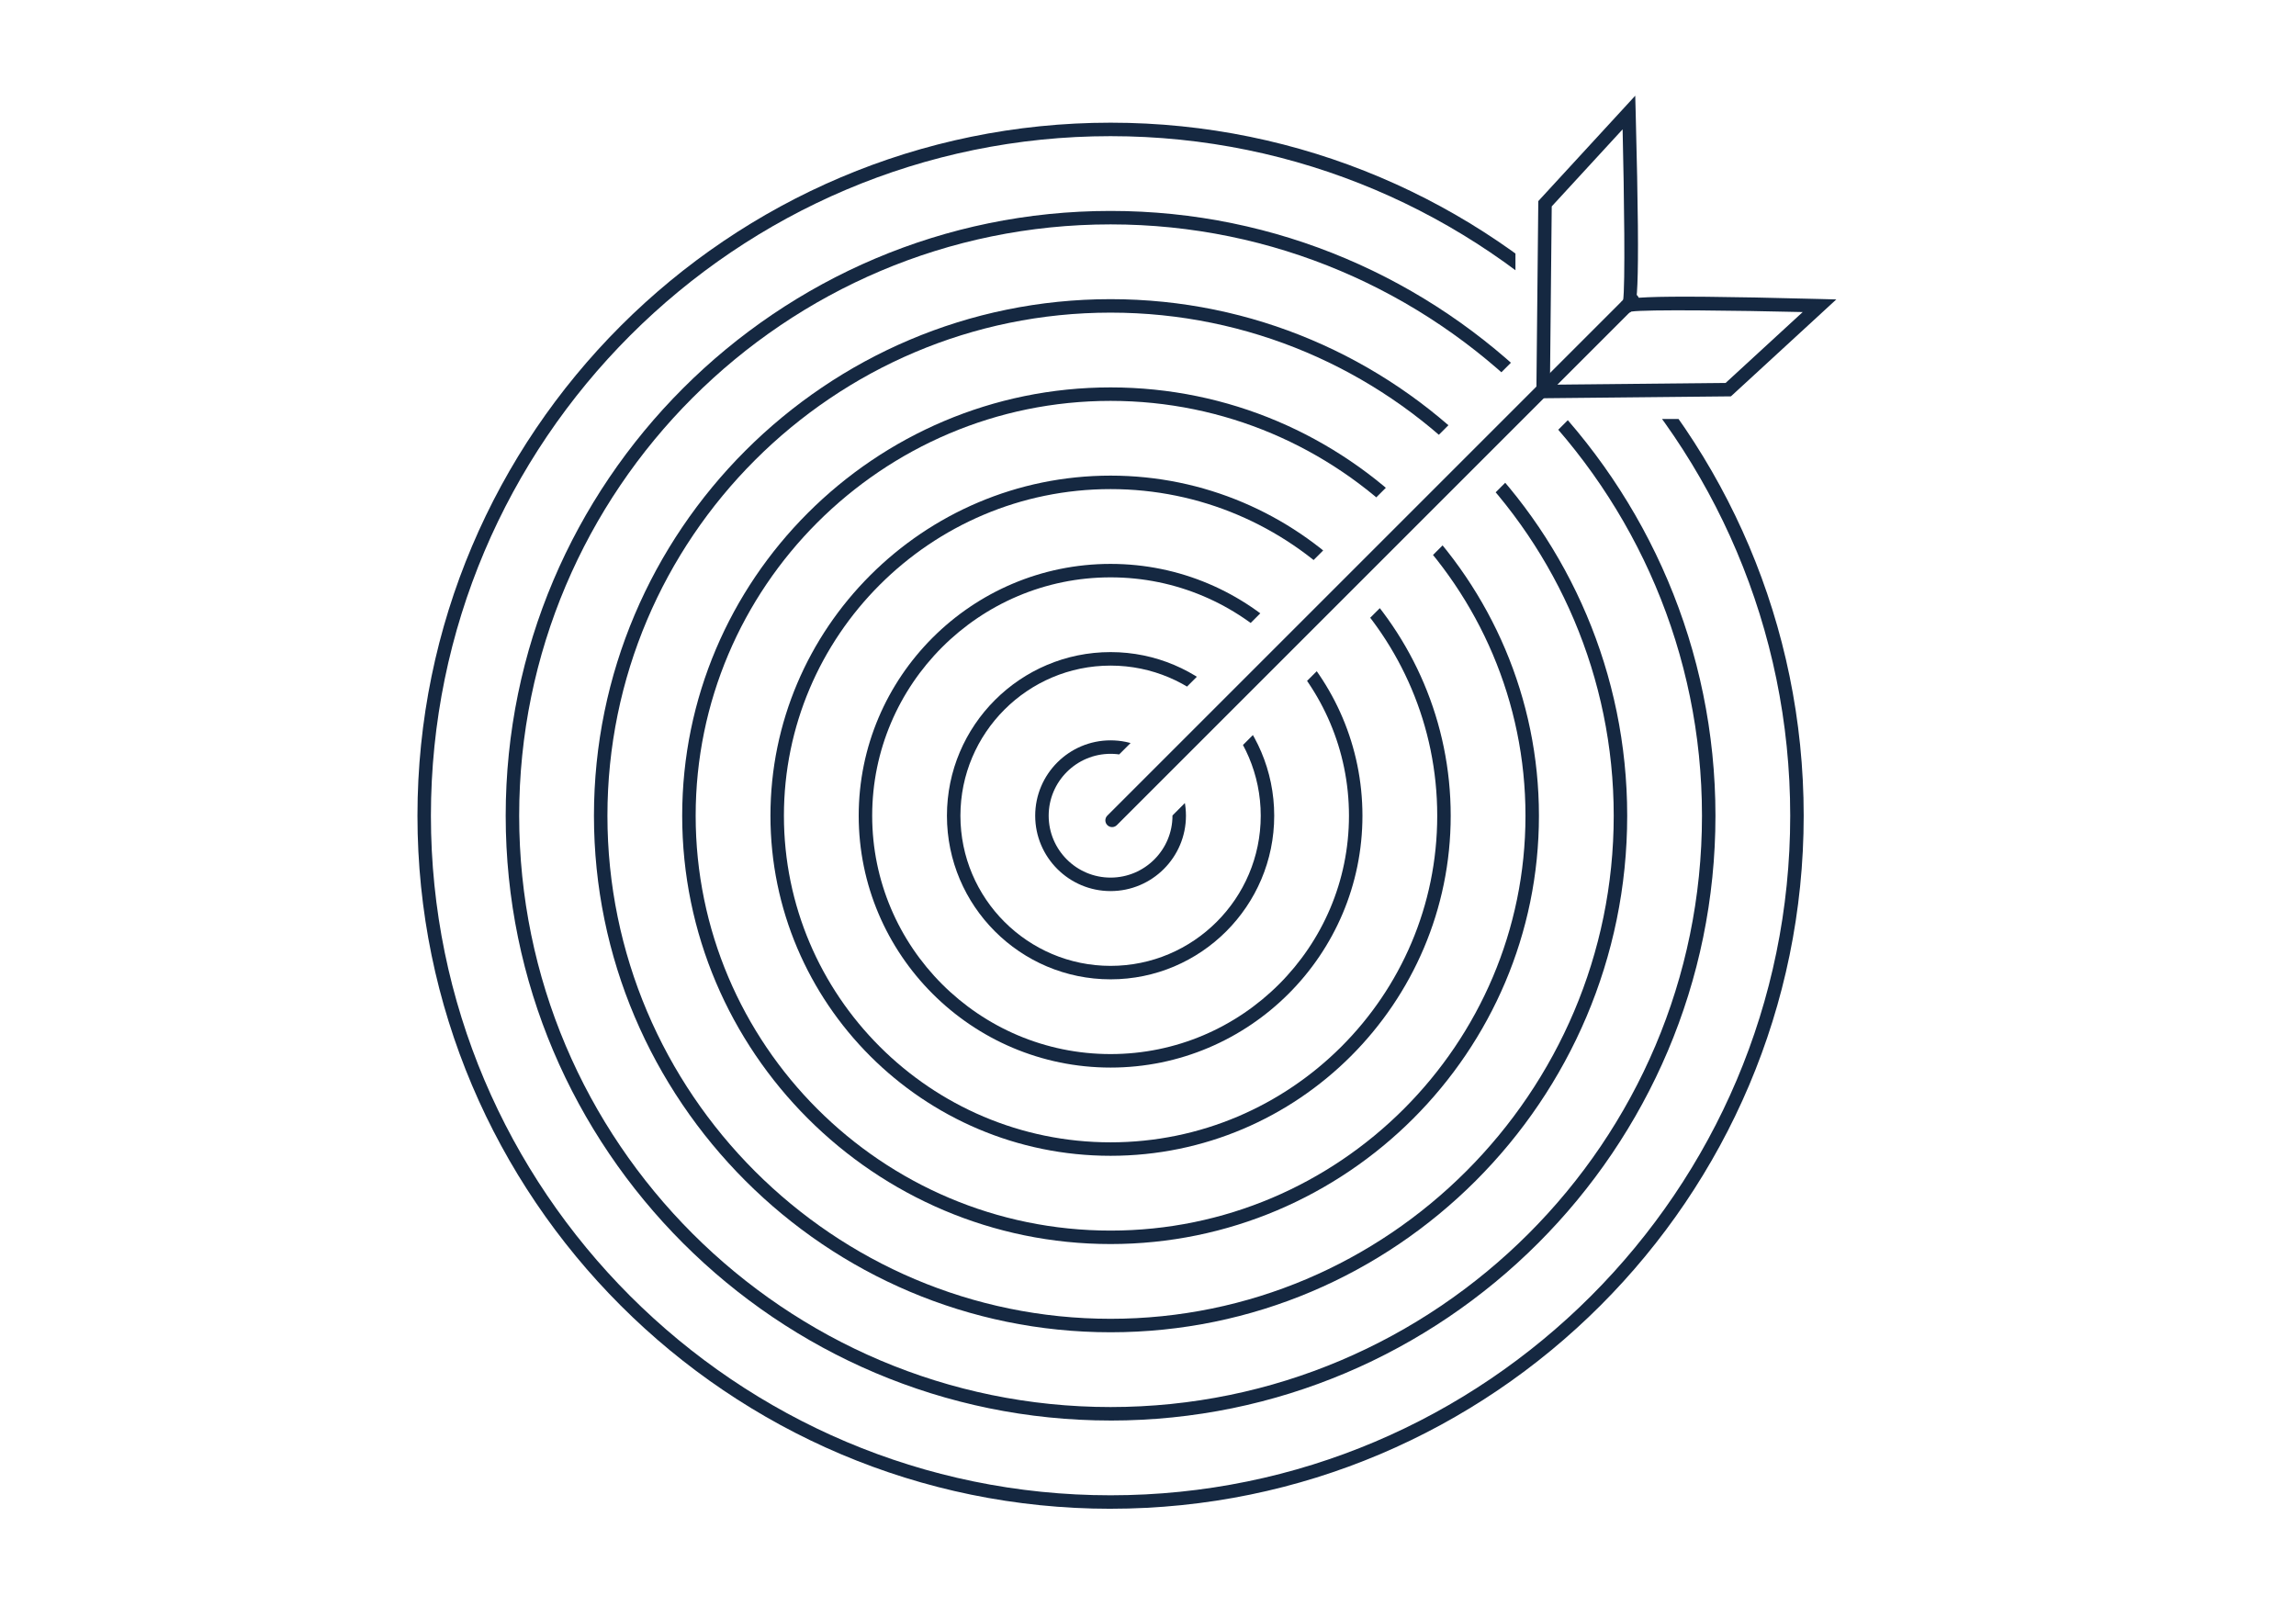
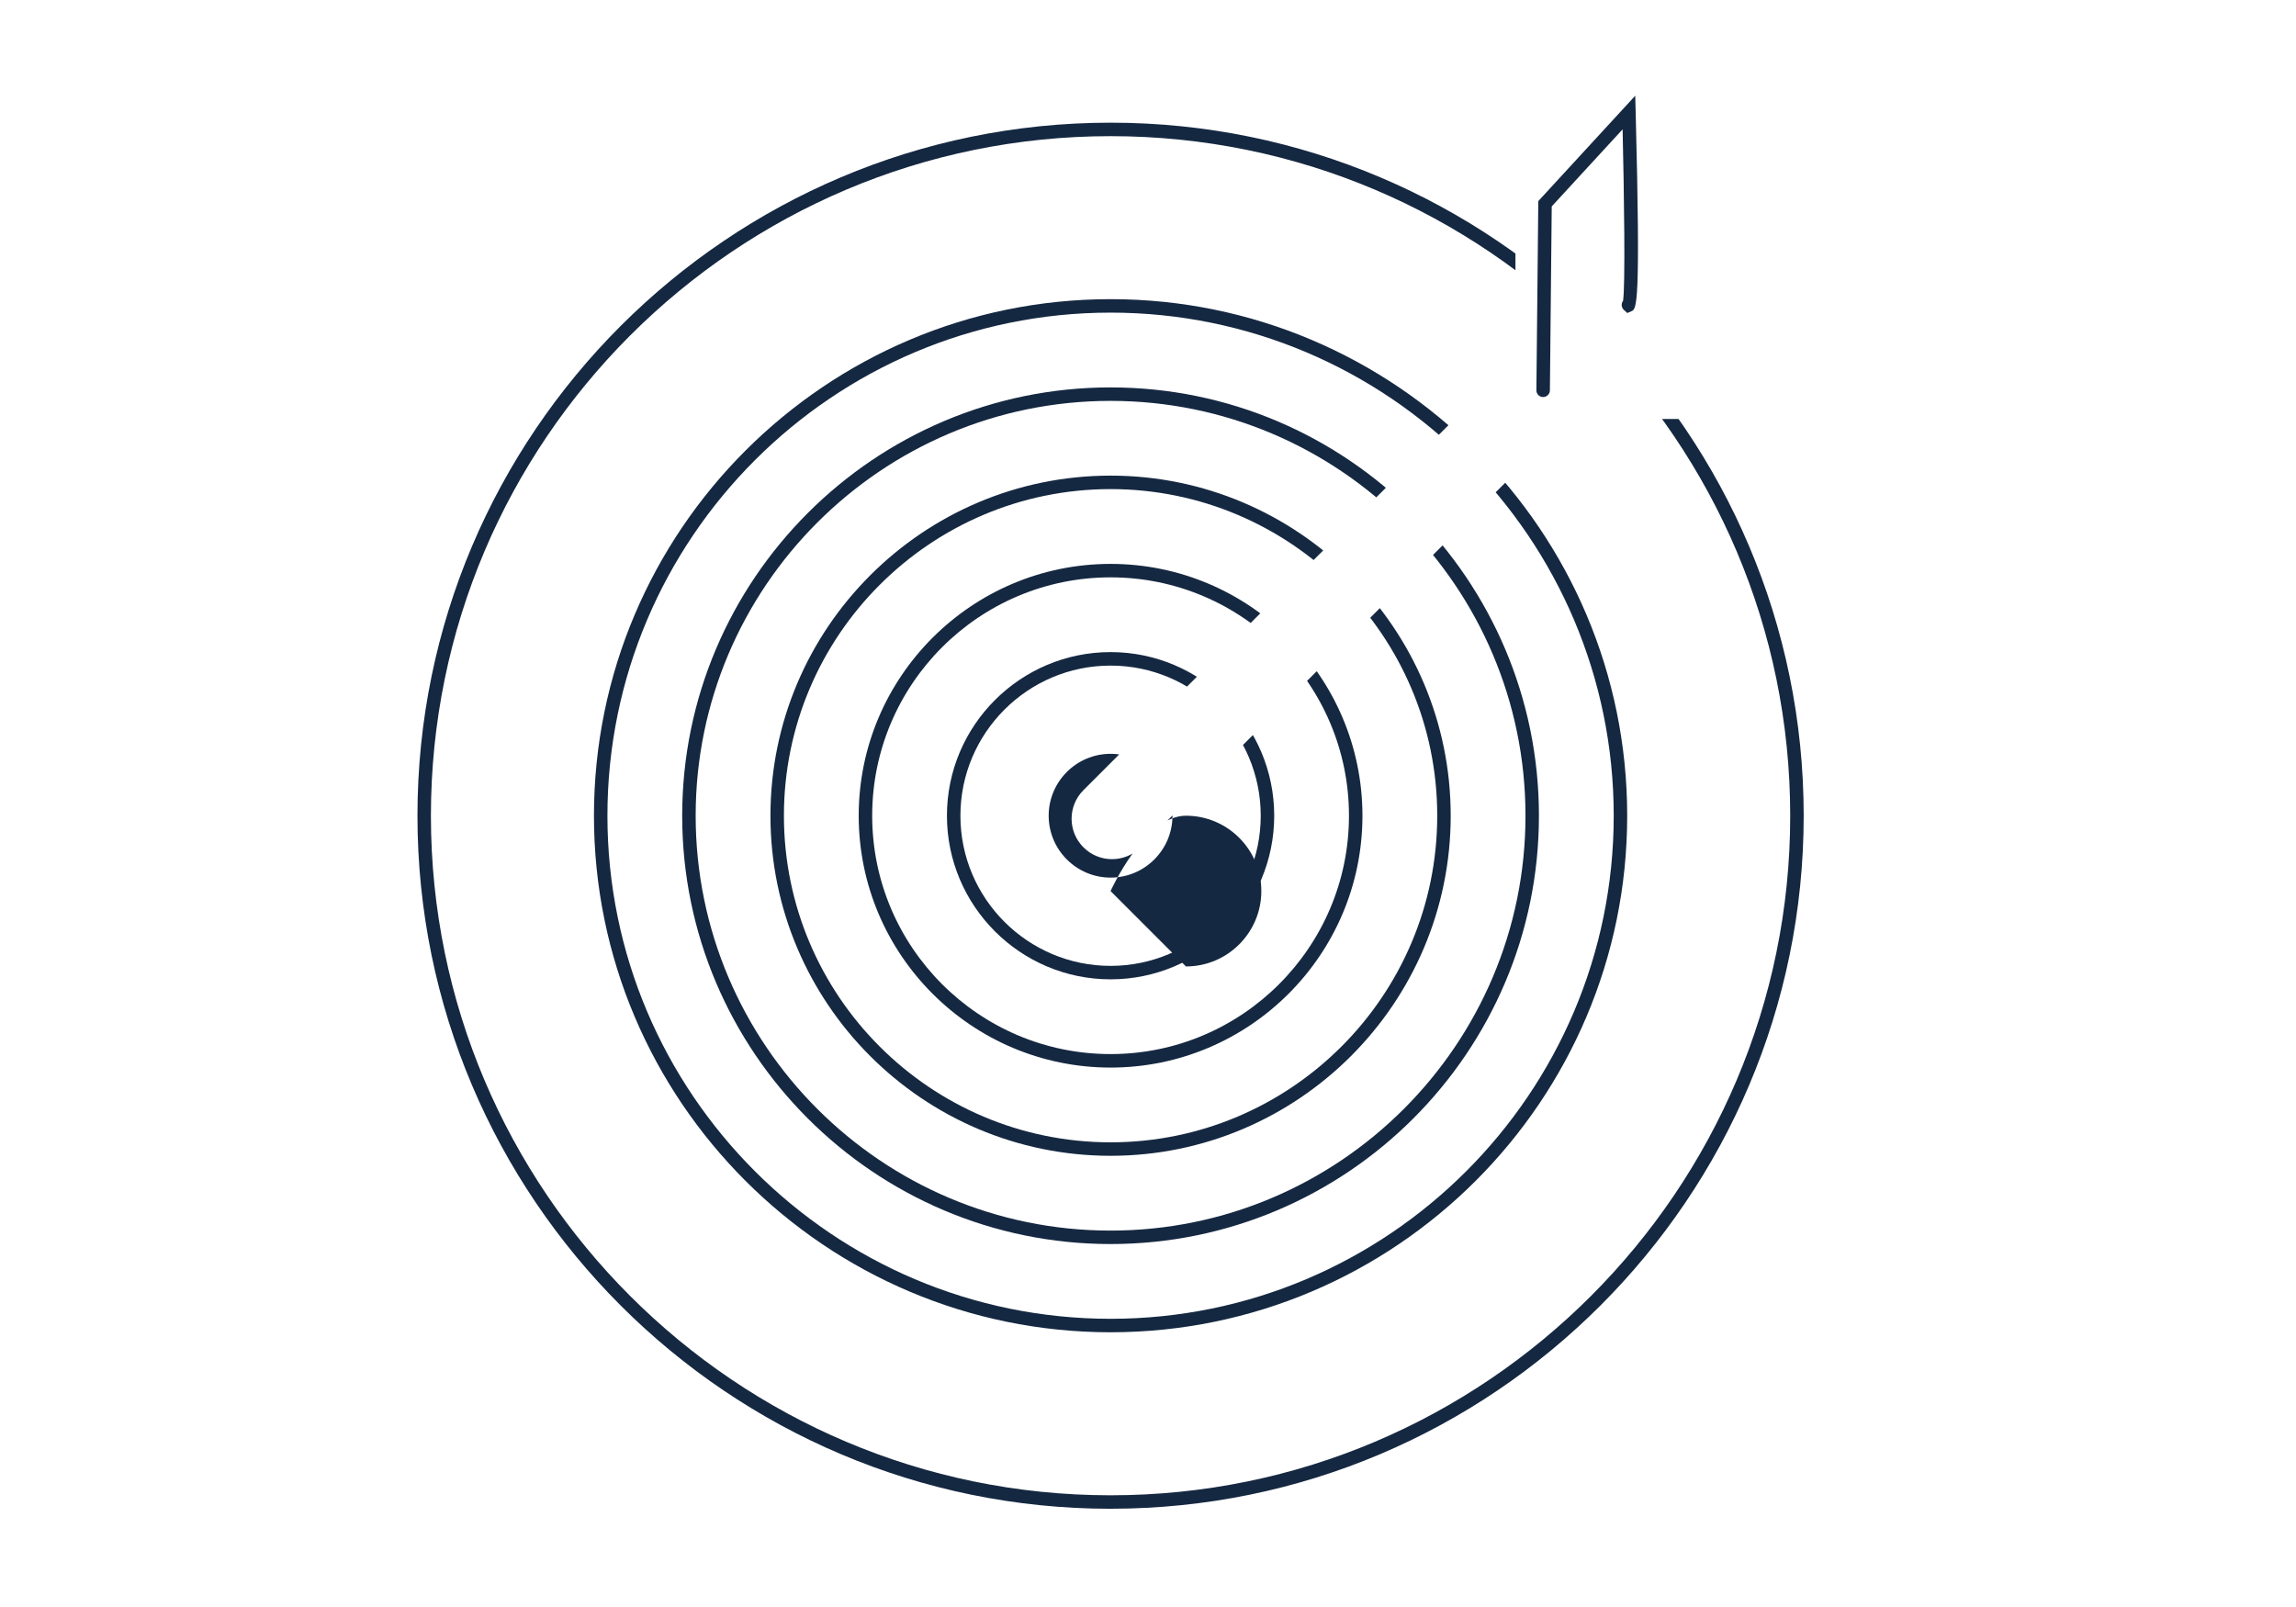
<svg xmlns="http://www.w3.org/2000/svg" id="Layer_1" version="1.1" viewBox="0 0 1000 700">
  <defs>
    <style>
      .st0, .st1, .st2 {
        fill: none;
      }

      .st0, .st2 {
        stroke: #152841;
        stroke-miterlimit: 10;
        stroke-width: 2px;
      }

      .st3 {
        fill: #152841;
      }

      .st2 {
        stroke-linecap: round;
      }

      .st4 {
        clip-path: url(#clippath);
      }
    </style>
    <clipPath id="clippath">
      <path class="st1" d="M683.34,182.53l-186.56,186.56c-3.44,3.44-7.94,5.16-12.45,5.16s-9.01-1.72-12.45-5.16c-6.88-6.88-6.88-18.02,0-24.9l188.16-188.16v-50.94c-49.93-35.32-110.88-56.08-176.69-56.08-169.16,0-306.3,137.13-306.3,306.3s137.13,306.3,306.3,306.3,306.3-137.13,306.3-306.3c0-64.1-19.71-123.6-53.37-172.79h-52.93Z" />
    </clipPath>
  </defs>
  <path class="st0" d="M1539.89,541.05" />
  <path class="st0" d="M1539.89,541.05" />
  <g>
    <path class="st2" d="M674.36,169.34" />
    <path class="st2" d="M719.34,169.3" />
    <path class="st2" d="M741.3,147.35" />
-     <path class="st3" d="M484.36,360.28c-.75,0-1.5-.29-2.07-.86-1.15-1.15-1.15-3,0-4.15l226.61-226.61c1.15-1.15,3-1.15,4.15,0s1.15,3,0,4.15l-226.61,226.61c-.57.57-1.32.86-2.07.86Z" />
    <path class="st3" d="M672.1,172.96h-.03c-1.62-.02-2.92-1.34-2.91-2.96l.83-82.4,42.22-45.91.19,7.24c2.21,84.86.42,85.64-1.85,86.63l-1.81.79-1.55-1.43c-1.07-1.05-1.17-2.72-.28-3.88,1.01-6.48.47-46.14-.2-74.71l-30.87,33.57-.8,80.14c-.02,1.61-1.33,2.9-2.93,2.9Z" />
-     <path class="st3" d="M671.46,173.46c-1.61,0-2.92-1.29-2.93-2.9-.02-1.62,1.28-2.95,2.91-2.96l80.14-.8,33.57-30.87c-28.57-.67-68.23-1.2-74.71-.2-1.16.89-2.83.79-3.88-.28-.84-.85-1.11-2.27-.64-3.37.98-2.27,1.75-4.06,86.63-1.84l7.24.19-45.9,42.22-82.4.83h-.03Z" />
    <g class="st4">
      <g>
        <path class="st3" d="M483.7,657.21c-166.46,0-301.88-135.42-301.88-301.88S317.24,53.44,483.7,53.44s301.88,135.43,301.88,301.88-135.42,301.88-301.88,301.88ZM483.7,59.31c-163.22,0-296.02,132.79-296.02,296.02s132.79,296.01,296.02,296.01,296.01-132.79,296.01-296.01S646.93,59.31,483.7,59.31Z" />
-         <path class="st3" d="M483.7,618.77c-145.27,0-263.45-118.18-263.45-263.45S338.44,91.88,483.7,91.88s263.45,118.18,263.45,263.45-118.18,263.45-263.45,263.45ZM483.7,97.74c-142.03,0-257.58,115.55-257.58,257.58s115.55,257.58,257.58,257.58,257.58-115.55,257.58-257.58S625.73,97.74,483.7,97.74Z" />
        <path class="st3" d="M483.7,580.33c-124.07,0-225.01-100.94-225.01-225.01s100.94-225.01,225.01-225.01,225.01,100.94,225.01,225.01-100.94,225.01-225.01,225.01ZM483.7,136.18c-120.84,0-219.14,98.31-219.14,219.14s98.31,219.14,219.14,219.14,219.14-98.31,219.14-219.14-98.31-219.14-219.14-219.14Z" />
        <path class="st3" d="M483.7,541.9c-102.88,0-186.58-83.7-186.58-186.57s83.7-186.58,186.58-186.58,186.57,83.7,186.57,186.58-83.7,186.57-186.57,186.57ZM483.7,174.62c-99.64,0-180.71,81.07-180.71,180.71s81.07,180.71,180.71,180.71,180.71-81.07,180.71-180.71-81.07-180.71-180.71-180.71Z" />
        <path class="st3" d="M483.7,503.46c-81.68,0-148.14-66.46-148.14-148.14s66.46-148.14,148.14-148.14,148.14,66.46,148.14,148.14-66.46,148.14-148.14,148.14ZM483.7,213.05c-78.45,0-142.27,63.82-142.27,142.27s63.82,142.27,142.27,142.27,142.27-63.82,142.27-142.27-63.82-142.27-142.27-142.27Z" />
        <path class="st3" d="M483.7,465.03c-60.49,0-109.7-49.21-109.7-109.7s49.21-109.7,109.7-109.7,109.7,49.21,109.7,109.7-49.21,109.7-109.7,109.7ZM483.7,251.49c-57.25,0-103.83,46.58-103.83,103.83s46.58,103.83,103.83,103.83,103.83-46.58,103.83-103.83-46.58-103.83-103.83-103.83Z" />
        <path class="st3" d="M483.7,426.59c-39.3,0-71.27-31.97-71.27-71.27s31.97-71.27,71.27-71.27,71.27,31.97,71.27,71.27-31.97,71.27-71.27,71.27ZM483.7,289.93c-36.06,0-65.4,29.34-65.4,65.4s29.34,65.4,65.4,65.4,65.4-29.34,65.4-65.4-29.34-65.4-65.4-65.4Z" />
-         <path class="st3" d="M483.7,388.15c-18.1,0-32.83-14.73-32.83-32.83s14.73-32.83,32.83-32.83,32.83,14.73,32.83,32.83-14.73,32.83-32.83,32.83ZM483.7,328.36c-14.87,0-26.96,12.1-26.96,26.96s12.1,26.96,26.96,26.96,26.96-12.09,26.96-26.96-12.09-26.96-26.96-26.96Z" />
+         <path class="st3" d="M483.7,388.15s14.73-32.83,32.83-32.83,32.83,14.73,32.83,32.83-14.73,32.83-32.83,32.83ZM483.7,328.36c-14.87,0-26.96,12.1-26.96,26.96s12.1,26.96,26.96,26.96,26.96-12.09,26.96-26.96-12.09-26.96-26.96-26.96Z" />
      </g>
    </g>
  </g>
</svg>